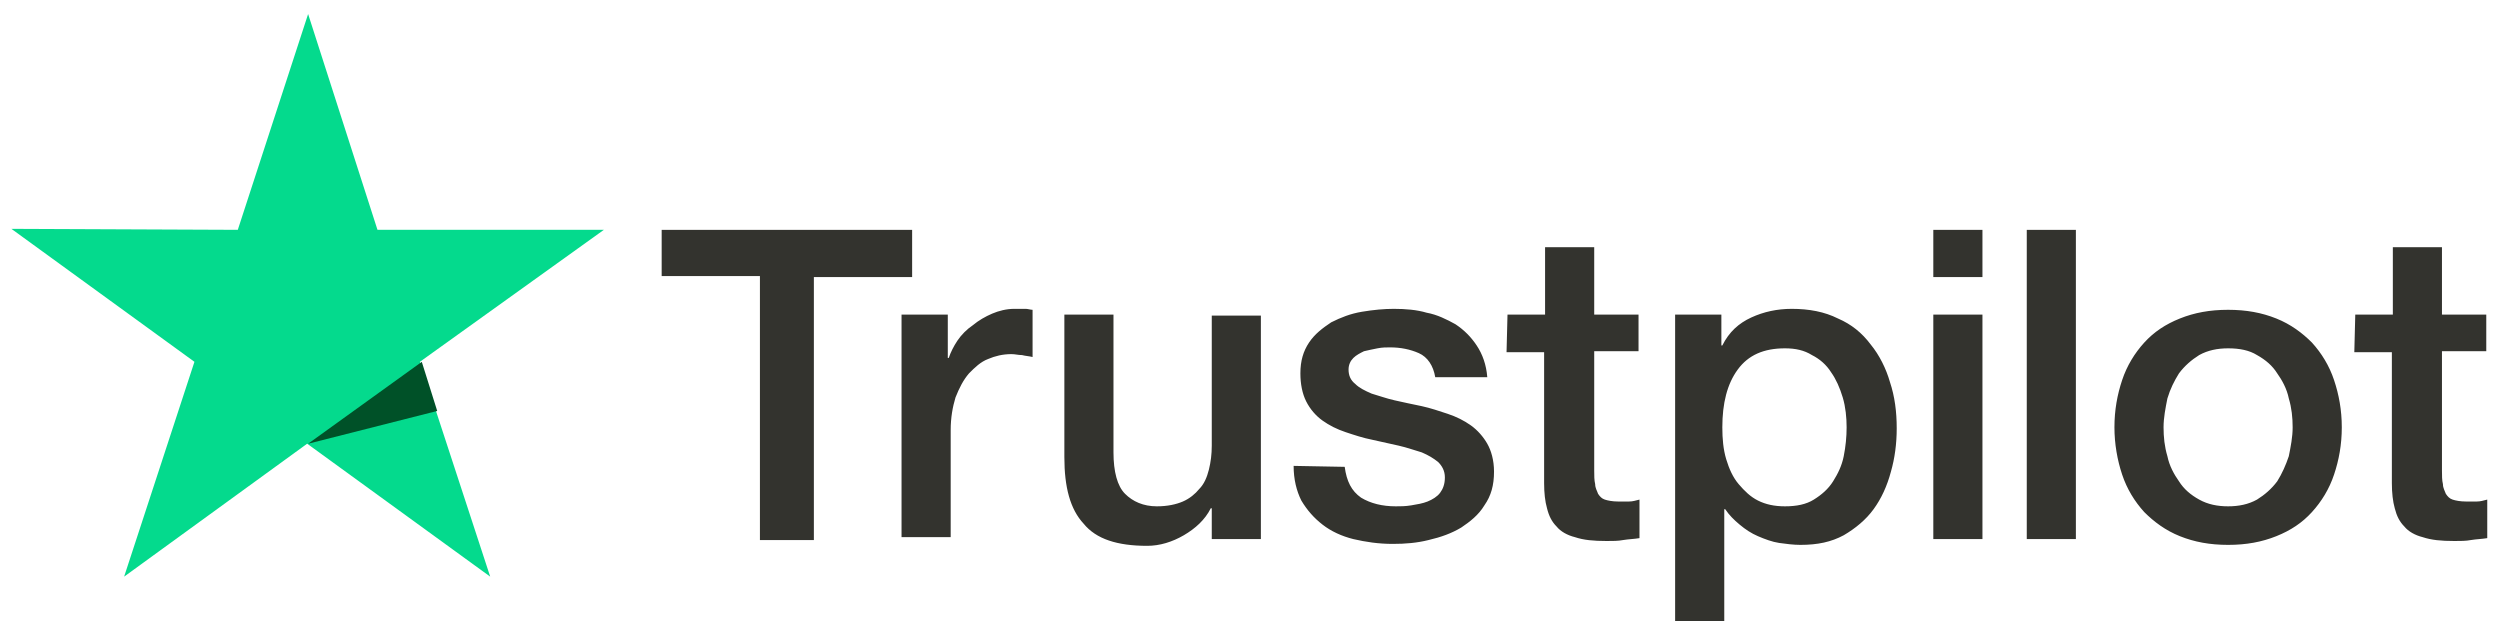
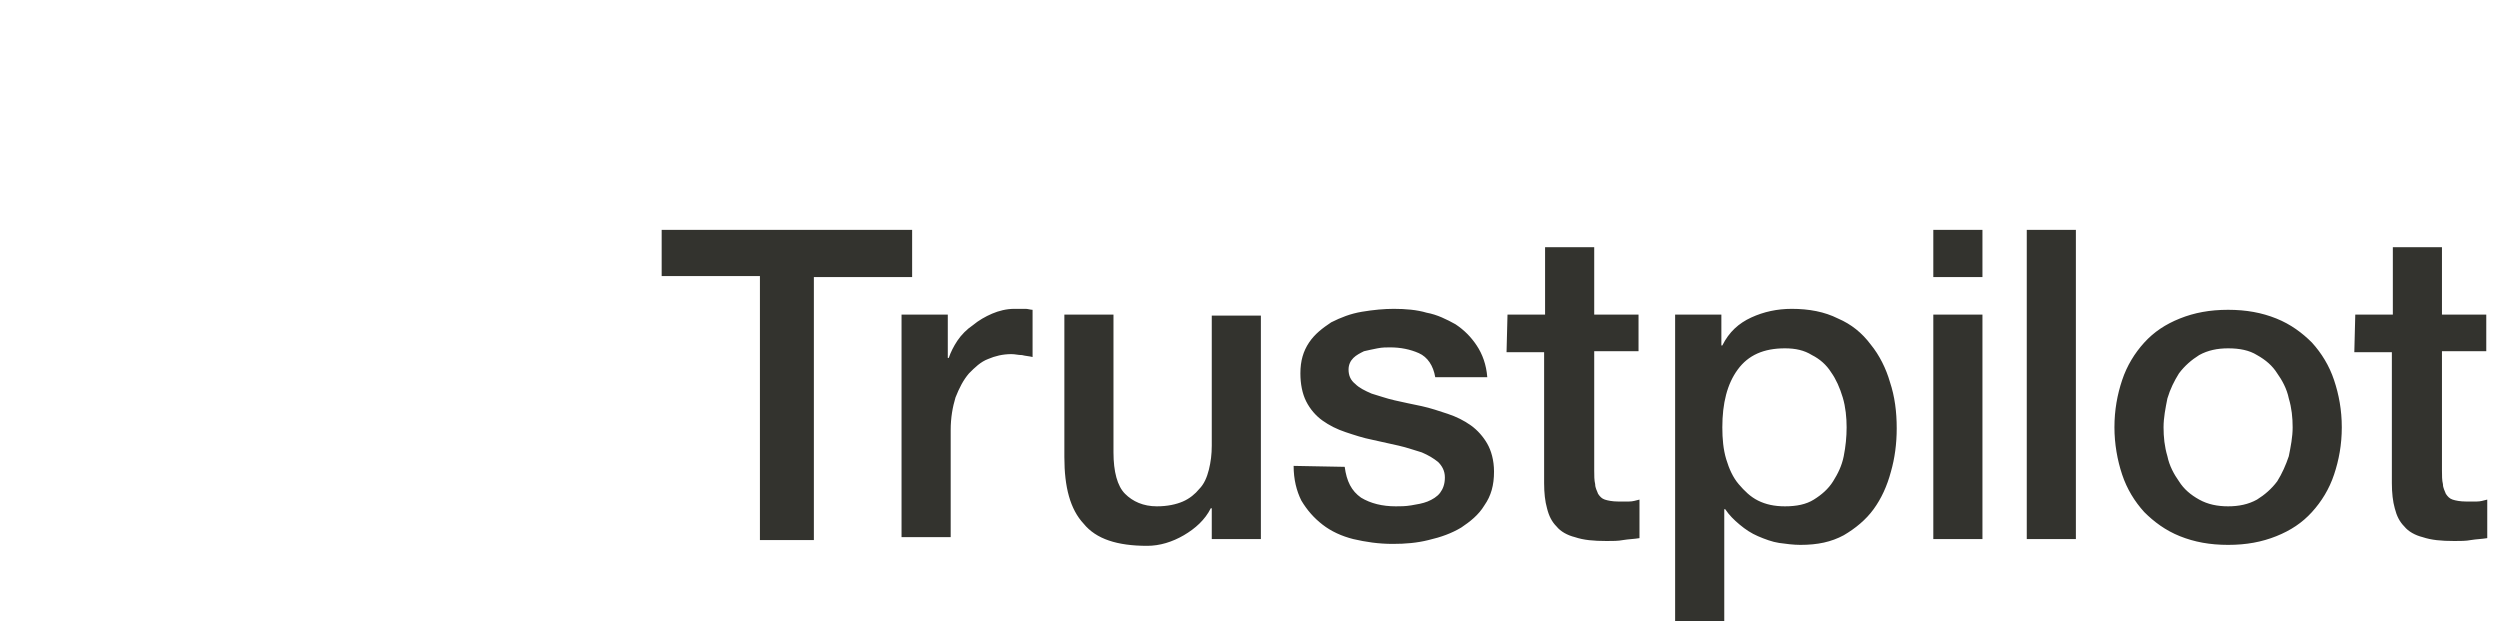
<svg xmlns="http://www.w3.org/2000/svg" fill="none" viewBox="0 0 102 26" height="26" width="102">
  <path fill="#33332E" d="M26.996 9.378H37.215V11.304H33.206V22.034H31.005V11.264H26.996V9.378ZM36.783 12.836H38.67V14.605H38.709C38.788 14.369 38.906 14.134 39.063 13.898C39.22 13.662 39.456 13.426 39.692 13.269C39.928 13.072 40.203 12.915 40.478 12.797C40.753 12.679 41.067 12.601 41.382 12.601H41.853C41.932 12.601 42.05 12.64 42.129 12.64V14.566C41.971 14.527 41.853 14.527 41.696 14.487C41.539 14.487 41.421 14.448 41.264 14.448C40.91 14.448 40.596 14.527 40.321 14.645C40.006 14.762 39.77 14.998 39.535 15.234C39.299 15.509 39.141 15.824 38.984 16.217C38.866 16.61 38.788 17.042 38.788 17.553V21.916H36.783V12.836ZM51.405 21.995H49.44V20.737H49.4C49.164 21.209 48.771 21.562 48.3 21.838C47.828 22.113 47.317 22.27 46.806 22.27C45.587 22.27 44.723 21.995 44.212 21.366C43.662 20.776 43.426 19.872 43.426 18.654V12.836H45.43V18.457C45.43 19.243 45.587 19.833 45.902 20.147C46.216 20.462 46.649 20.658 47.199 20.658C47.631 20.658 47.985 20.58 48.26 20.462C48.535 20.344 48.771 20.147 48.928 19.951C49.125 19.754 49.243 19.479 49.322 19.165C49.4 18.85 49.44 18.536 49.44 18.182V12.876H51.444V21.995H51.405ZM54.864 19.047C54.942 19.637 55.139 20.029 55.532 20.305C55.925 20.541 56.397 20.658 56.947 20.658C57.143 20.658 57.34 20.658 57.576 20.619C57.812 20.58 58.047 20.541 58.244 20.462C58.44 20.383 58.637 20.265 58.755 20.108C58.873 19.951 58.951 19.754 58.951 19.479C58.951 19.204 58.833 19.008 58.676 18.85C58.48 18.693 58.283 18.575 58.008 18.457C57.733 18.379 57.418 18.261 57.065 18.182L56.004 17.946C55.61 17.868 55.257 17.75 54.903 17.632C54.549 17.514 54.235 17.357 53.96 17.16C53.684 16.964 53.449 16.689 53.291 16.374C53.134 16.06 53.056 15.666 53.056 15.234C53.056 14.723 53.173 14.33 53.409 13.976C53.645 13.623 53.96 13.387 54.313 13.151C54.706 12.954 55.099 12.797 55.571 12.719C56.043 12.64 56.475 12.601 56.868 12.601C57.34 12.601 57.812 12.64 58.205 12.758C58.637 12.836 59.03 13.033 59.384 13.23C59.737 13.465 60.013 13.741 60.248 14.094C60.484 14.448 60.642 14.88 60.681 15.391H58.558C58.48 14.92 58.244 14.566 57.89 14.409C57.536 14.252 57.143 14.173 56.711 14.173C56.554 14.173 56.397 14.173 56.2 14.212C56.004 14.252 55.807 14.291 55.65 14.33C55.492 14.409 55.335 14.487 55.217 14.605C55.099 14.723 55.021 14.88 55.021 15.077C55.021 15.313 55.099 15.509 55.296 15.666C55.453 15.824 55.689 15.942 55.964 16.06C56.239 16.138 56.554 16.256 56.907 16.335C57.261 16.413 57.615 16.492 58.008 16.571C58.362 16.649 58.715 16.767 59.069 16.885C59.423 17.003 59.737 17.16 60.013 17.357C60.288 17.553 60.524 17.828 60.681 18.104C60.838 18.379 60.956 18.772 60.956 19.243C60.956 19.794 60.838 20.226 60.563 20.619C60.327 21.012 59.973 21.287 59.62 21.523C59.227 21.759 58.794 21.916 58.283 22.034C57.812 22.152 57.34 22.191 56.829 22.191C56.239 22.191 55.728 22.113 55.217 21.995C54.746 21.877 54.313 21.68 53.96 21.405C53.606 21.13 53.331 20.816 53.095 20.423C52.898 20.029 52.78 19.558 52.78 19.008L54.864 19.047ZM61.506 12.836H63.039V10.085H65.044V12.836H66.852V14.33H65.044V19.204C65.044 19.401 65.044 19.597 65.083 19.754C65.083 19.912 65.162 20.029 65.201 20.147C65.279 20.265 65.358 20.344 65.476 20.383C65.594 20.423 65.79 20.462 66.026 20.462H66.459C66.616 20.462 66.734 20.423 66.891 20.383V21.956C66.655 21.995 66.459 21.995 66.223 22.034C66.026 22.073 65.79 22.073 65.555 22.073C65.004 22.073 64.611 22.034 64.258 21.916C63.943 21.838 63.668 21.68 63.511 21.484C63.314 21.287 63.196 21.052 63.118 20.737C63.039 20.462 63 20.108 63 19.715V14.369H61.467L61.506 12.836ZM68.306 12.836H70.232V14.094H70.271C70.546 13.544 70.939 13.19 71.451 12.954C71.961 12.719 72.512 12.601 73.101 12.601C73.809 12.601 74.438 12.719 74.988 12.994C75.538 13.23 75.971 13.583 76.324 14.055C76.678 14.487 76.953 15.038 77.11 15.588C77.307 16.177 77.386 16.806 77.386 17.475C77.386 18.104 77.307 18.693 77.15 19.243C76.993 19.833 76.757 20.344 76.442 20.776C76.128 21.209 75.695 21.562 75.224 21.838C74.713 22.113 74.162 22.231 73.455 22.231C73.18 22.231 72.865 22.191 72.59 22.152C72.315 22.113 72.001 21.995 71.726 21.877C71.451 21.759 71.215 21.602 70.979 21.405C70.743 21.209 70.546 21.012 70.389 20.776H70.35V25.336H68.345V12.836H68.306ZM75.342 17.435C75.342 17.042 75.302 16.61 75.184 16.217C75.067 15.824 74.909 15.47 74.713 15.195C74.516 14.88 74.241 14.645 73.927 14.487C73.612 14.291 73.258 14.212 72.826 14.212C71.961 14.212 71.332 14.487 70.9 15.077C70.468 15.666 70.271 16.453 70.271 17.435C70.271 17.907 70.311 18.339 70.428 18.732C70.546 19.125 70.704 19.479 70.939 19.754C71.175 20.029 71.411 20.265 71.726 20.423C72.04 20.58 72.394 20.658 72.826 20.658C73.298 20.658 73.691 20.58 74.005 20.383C74.32 20.187 74.595 19.951 74.791 19.637C74.988 19.322 75.145 19.008 75.224 18.614C75.302 18.221 75.342 17.828 75.342 17.435ZM78.879 9.378H80.884V11.304H78.879V9.378ZM78.879 12.836H80.884V21.995H78.879V12.836ZM82.692 9.378H84.696V21.995H82.692V9.378ZM90.907 22.231C90.16 22.231 89.531 22.113 88.941 21.877C88.352 21.641 87.88 21.287 87.487 20.894C87.094 20.462 86.779 19.951 86.583 19.361C86.386 18.772 86.269 18.104 86.269 17.435C86.269 16.728 86.386 16.099 86.583 15.509C86.779 14.92 87.094 14.409 87.487 13.976C87.88 13.544 88.352 13.23 88.941 12.994C89.531 12.758 90.16 12.64 90.907 12.64C91.653 12.64 92.282 12.758 92.872 12.994C93.462 13.23 93.933 13.583 94.326 13.976C94.719 14.409 95.034 14.92 95.23 15.509C95.427 16.099 95.545 16.728 95.545 17.435C95.545 18.143 95.427 18.772 95.23 19.361C95.034 19.951 94.719 20.462 94.326 20.894C93.933 21.327 93.462 21.641 92.872 21.877C92.282 22.113 91.653 22.231 90.907 22.231ZM90.907 20.658C91.339 20.658 91.732 20.58 92.086 20.383C92.4 20.187 92.675 19.951 92.911 19.637C93.108 19.322 93.265 18.968 93.383 18.614C93.462 18.221 93.54 17.828 93.54 17.435C93.54 17.042 93.501 16.649 93.383 16.256C93.304 15.863 93.108 15.509 92.911 15.234C92.715 14.92 92.439 14.684 92.086 14.487C91.771 14.291 91.378 14.212 90.907 14.212C90.474 14.212 90.081 14.291 89.727 14.487C89.413 14.684 89.138 14.92 88.902 15.234C88.706 15.549 88.548 15.863 88.43 16.256C88.352 16.649 88.273 17.042 88.273 17.435C88.273 17.828 88.312 18.221 88.43 18.614C88.509 19.008 88.706 19.361 88.902 19.637C89.099 19.951 89.374 20.187 89.727 20.383C90.081 20.58 90.474 20.658 90.907 20.658ZM96.095 12.836H97.628V10.085H99.632V12.836H101.44V14.33H99.632V19.204C99.632 19.401 99.632 19.597 99.672 19.754C99.672 19.912 99.75 20.029 99.79 20.147C99.868 20.265 99.947 20.344 100.065 20.383C100.183 20.423 100.379 20.462 100.615 20.462H101.047C101.205 20.462 101.323 20.423 101.48 20.383V21.956C101.244 21.995 101.047 21.995 100.812 22.034C100.615 22.073 100.379 22.073 100.143 22.073C99.593 22.073 99.2 22.034 98.846 21.916C98.532 21.838 98.257 21.68 98.1 21.484C97.903 21.287 97.785 21.052 97.706 20.737C97.628 20.462 97.588 20.108 97.588 19.715V14.369H96.056L96.095 12.836Z" />
-   <path fill="#04DA8D" d="M24.638 9.377H15.401L12.571 0.572L9.702 9.377L0.465 9.337L7.933 14.762L5.064 23.527L12.532 18.103L20 23.527L17.131 14.762L24.638 9.377Z" />
-   <path fill="#005128" d="M17.838 16.767L17.209 14.763L12.571 18.104L17.838 16.767Z" />
</svg>